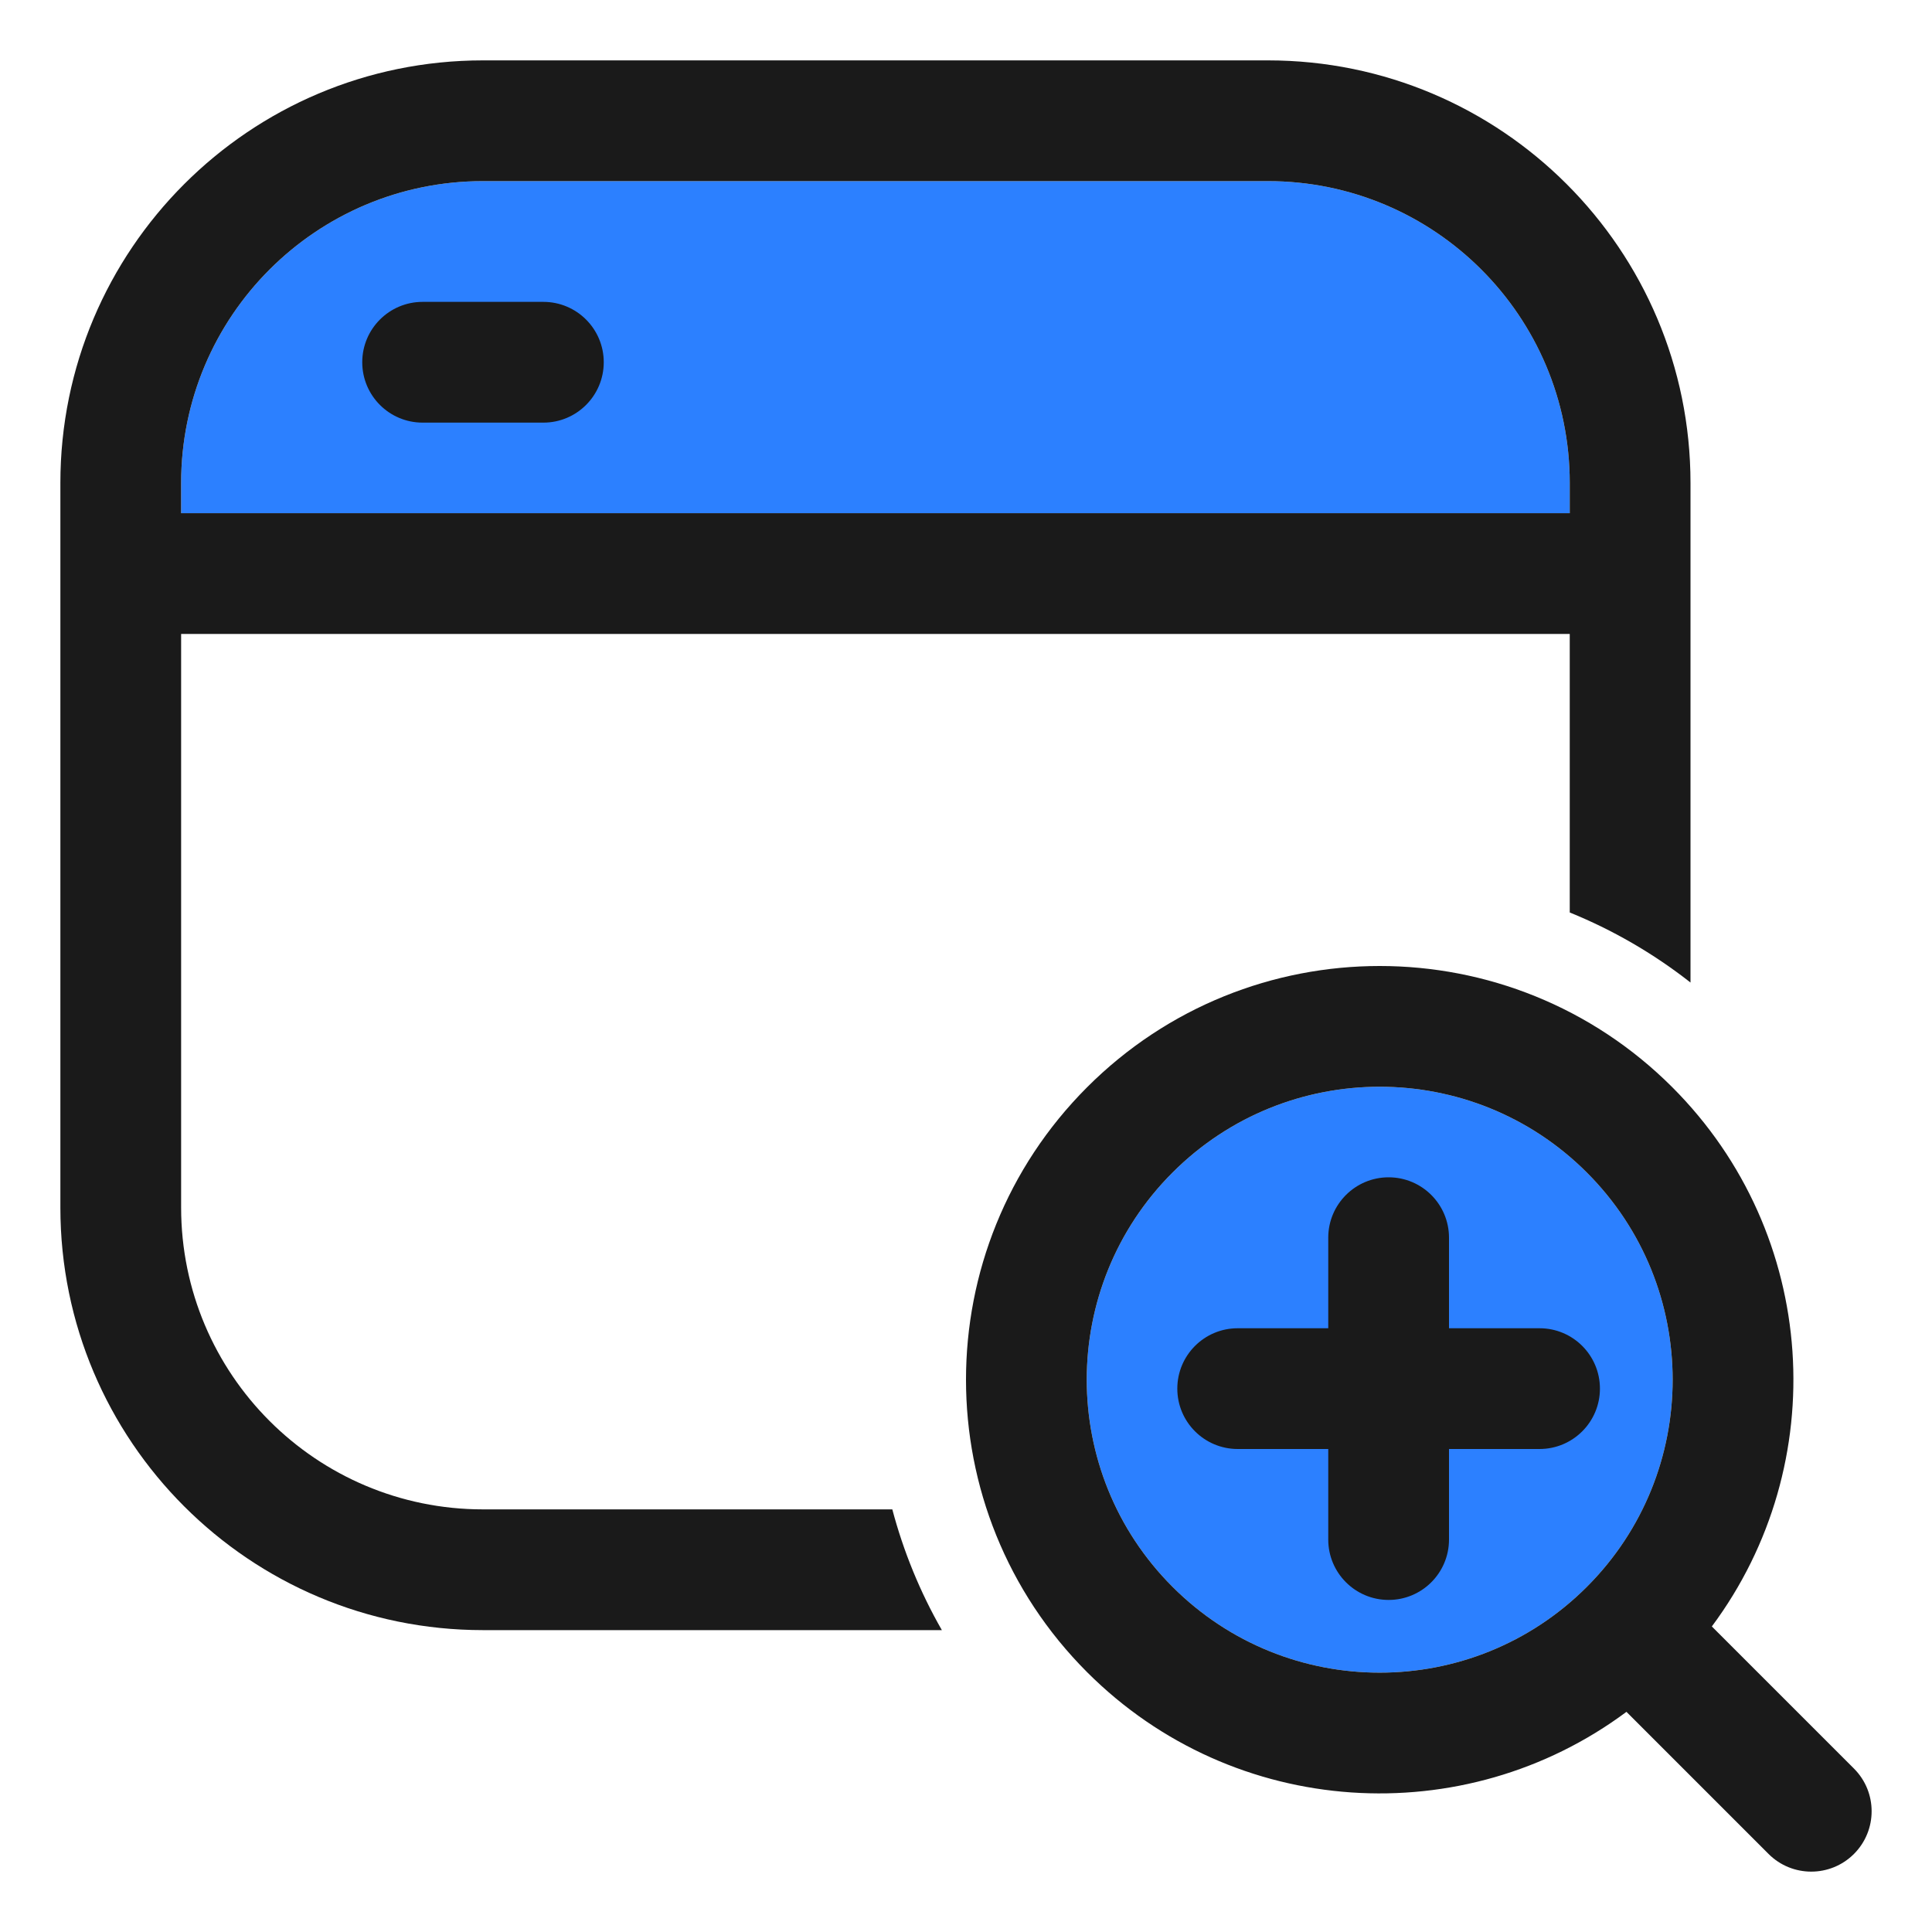
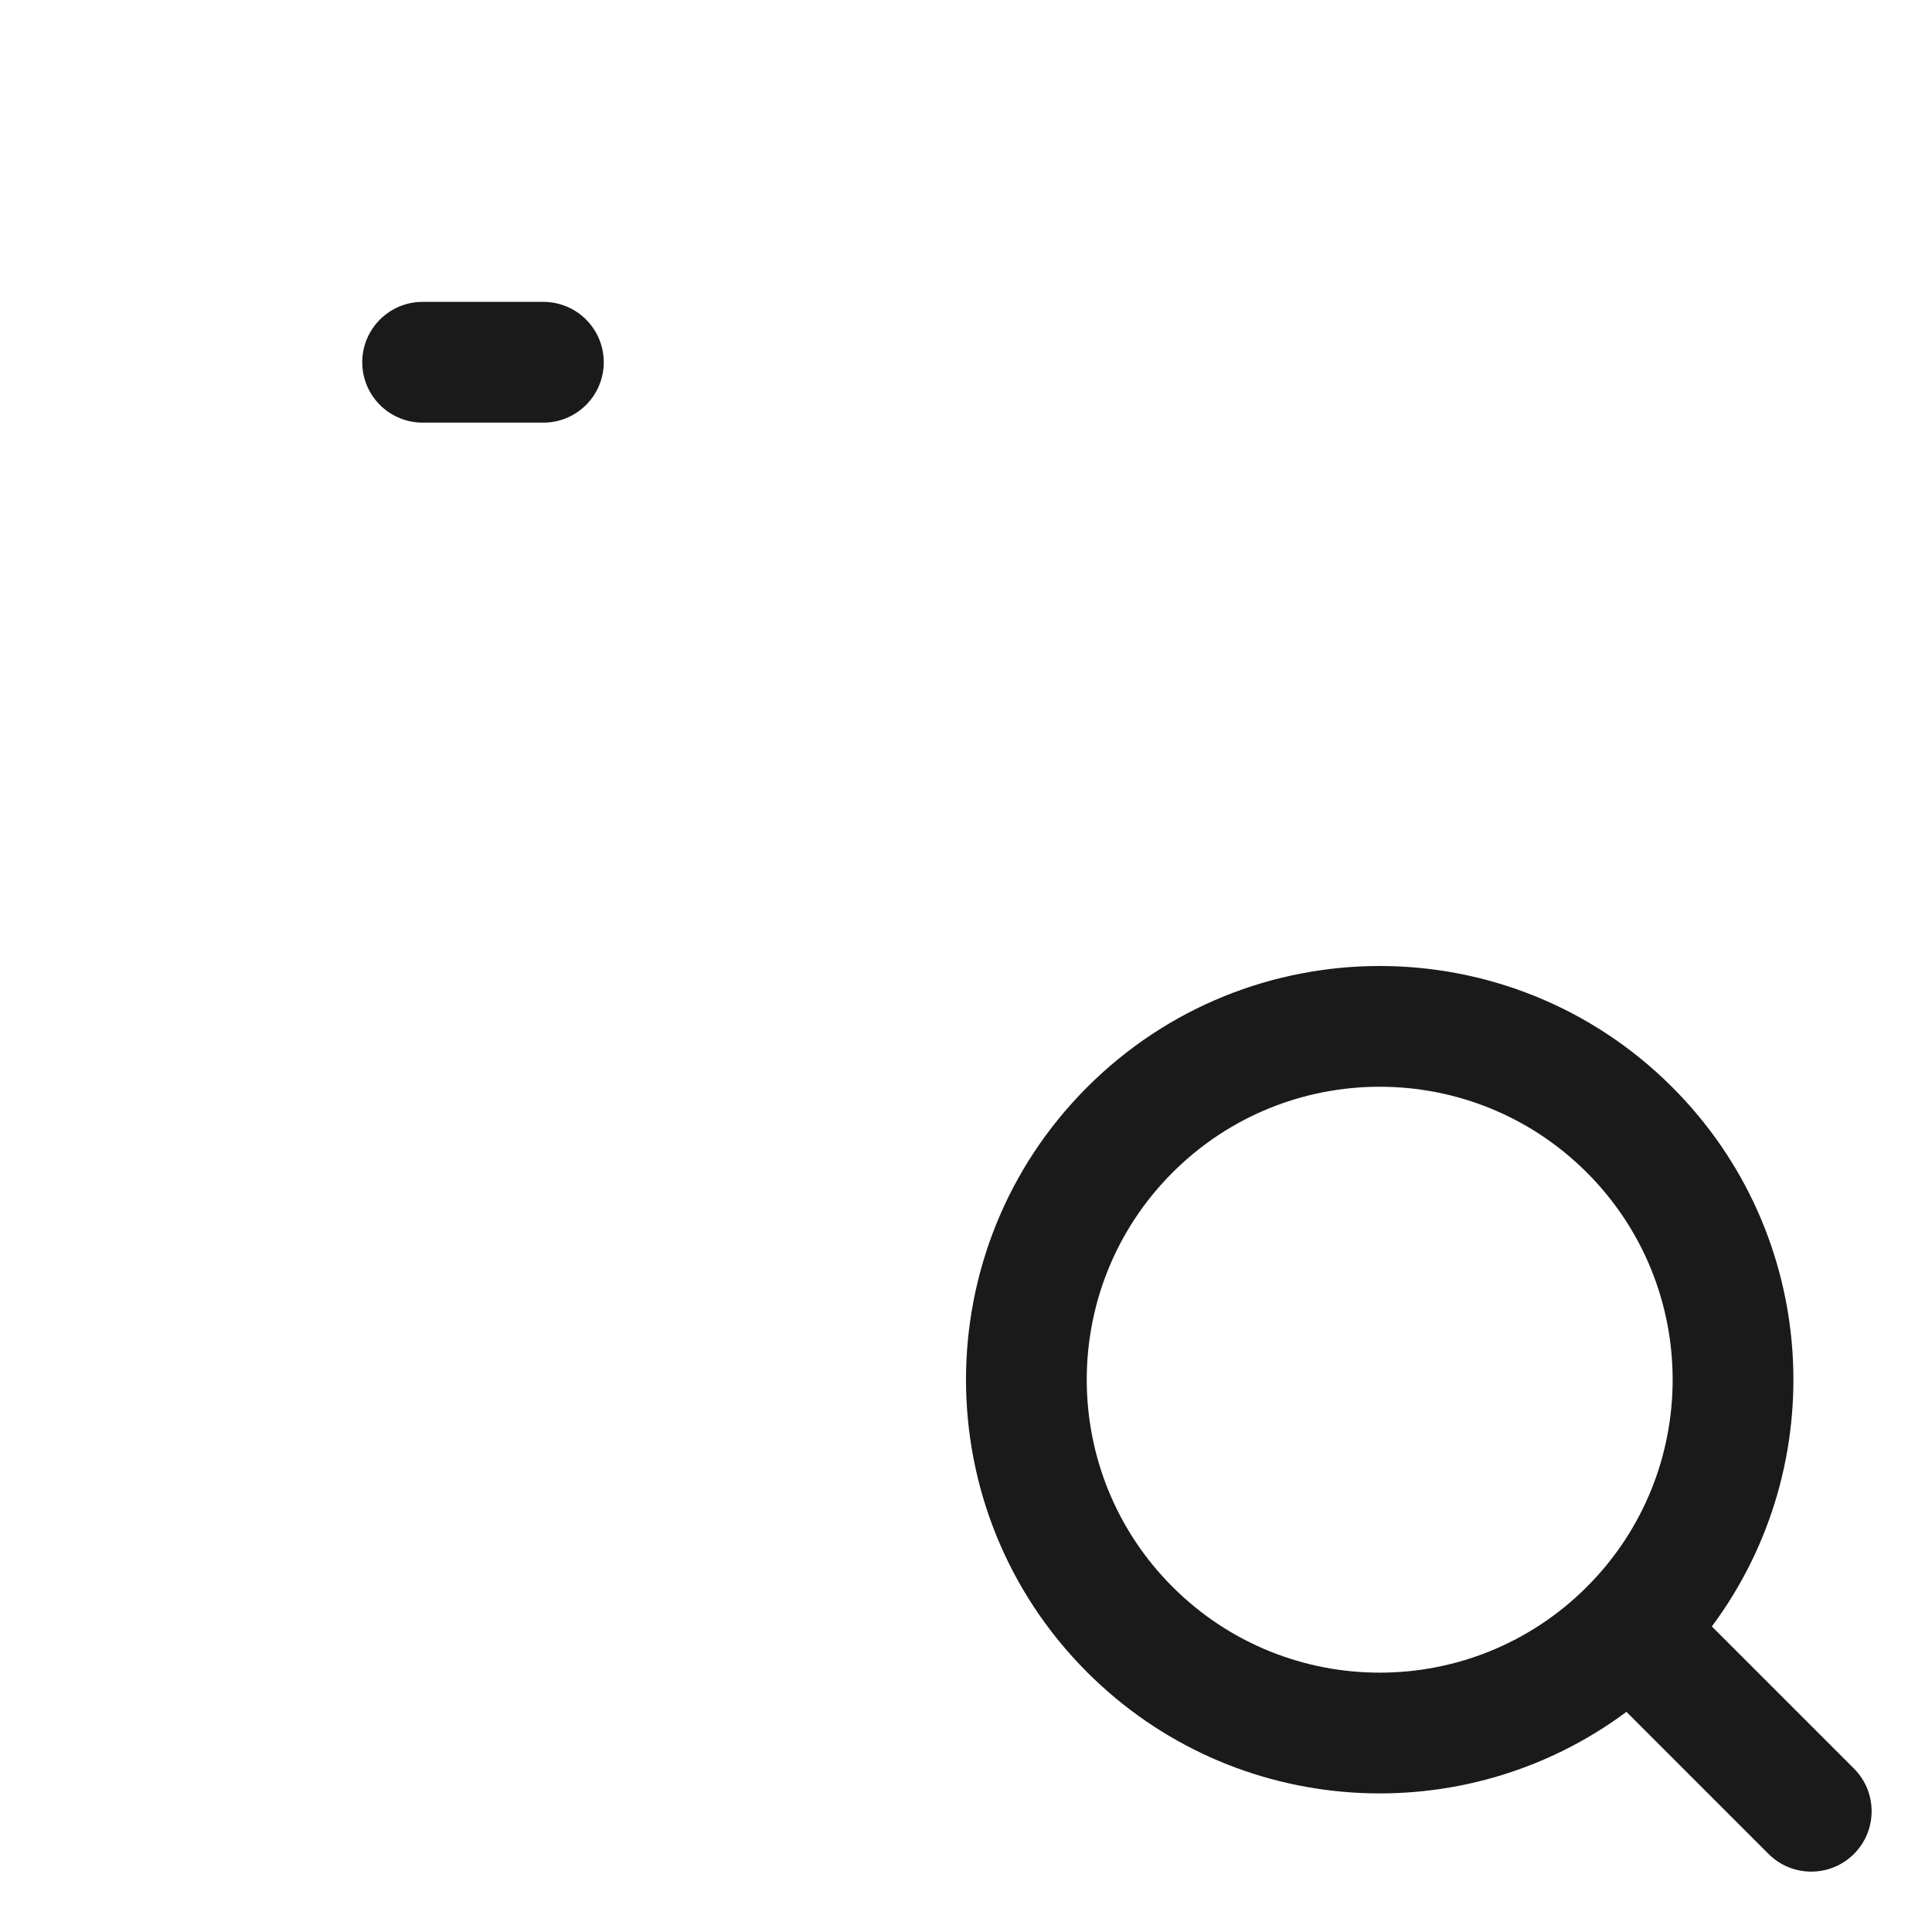
<svg xmlns="http://www.w3.org/2000/svg" width="120" height="120" viewBox="0 0 120 120" fill="none">
-   <path d="M11.25 30C11.25 19.645 19.645 11.25 30 11.25H78.75C89.105 11.25 97.5 19.645 97.5 30V31.875H11.25V30Z" fill="#2C80FF" />
-   <path d="M72.829 72.829C79.935 65.723 91.457 65.723 98.562 72.829C105.668 79.935 105.668 91.457 98.562 98.562C91.457 105.668 79.935 105.668 72.829 98.562C65.723 91.457 65.723 79.935 72.829 72.829Z" fill="#2C80FF" />
  <path d="M26.25 18.75C24.179 18.75 22.5 20.429 22.5 22.5C22.5 24.571 24.179 26.25 26.25 26.25H33.75C35.821 26.25 37.5 24.571 37.5 22.5C37.5 20.429 35.821 18.75 33.75 18.75H26.25Z" fill="#1A1A1A" />
-   <path fill-rule="evenodd" clip-rule="evenodd" d="M30 3.75C15.502 3.75 3.75 15.502 3.75 30V75C3.75 89.498 15.502 101.25 30 101.25H58.501C57.136 98.868 56.111 96.344 55.423 93.75H30C19.645 93.75 11.25 85.355 11.25 75V39.375H97.5V56.676C100.144 57.75 102.672 59.2 105 61.027V30C105 15.502 93.248 3.75 78.75 3.75H30ZM11.25 30C11.25 19.645 19.645 11.25 30 11.25H78.75C89.105 11.25 97.5 19.645 97.5 30V31.875H11.25V30Z" fill="#1A1A1A" />
-   <path d="M86.25 73.125C88.321 73.125 90 74.804 90 76.875V82.5H95.625C97.696 82.5 99.375 84.179 99.375 86.25C99.375 88.321 97.696 90 95.625 90H90V95.625C90 97.696 88.321 99.375 86.25 99.375C84.179 99.375 82.5 97.696 82.5 95.625V90H76.875C74.804 90 73.125 88.321 73.125 86.25C73.125 84.179 74.804 82.5 76.875 82.5H82.5V76.875C82.5 74.804 84.179 73.125 86.25 73.125Z" fill="#1A1A1A" />
  <path fill-rule="evenodd" clip-rule="evenodd" d="M67.526 67.526C77.561 57.491 93.831 57.491 103.866 67.526C113 76.66 113.82 90.96 106.325 101.022L115.152 109.848C116.616 111.313 116.616 113.687 115.152 115.152C113.687 116.616 111.313 116.616 109.848 115.152L101.022 106.325C90.96 113.82 76.66 113 67.526 103.866C57.491 93.831 57.491 77.561 67.526 67.526ZM98.562 72.829C91.457 65.723 79.935 65.723 72.829 72.829C65.723 79.935 65.723 91.457 72.829 98.562C79.935 105.668 91.457 105.668 98.562 98.562C105.668 91.457 105.668 79.935 98.562 72.829Z" fill="#1A1A1A" />
</svg>